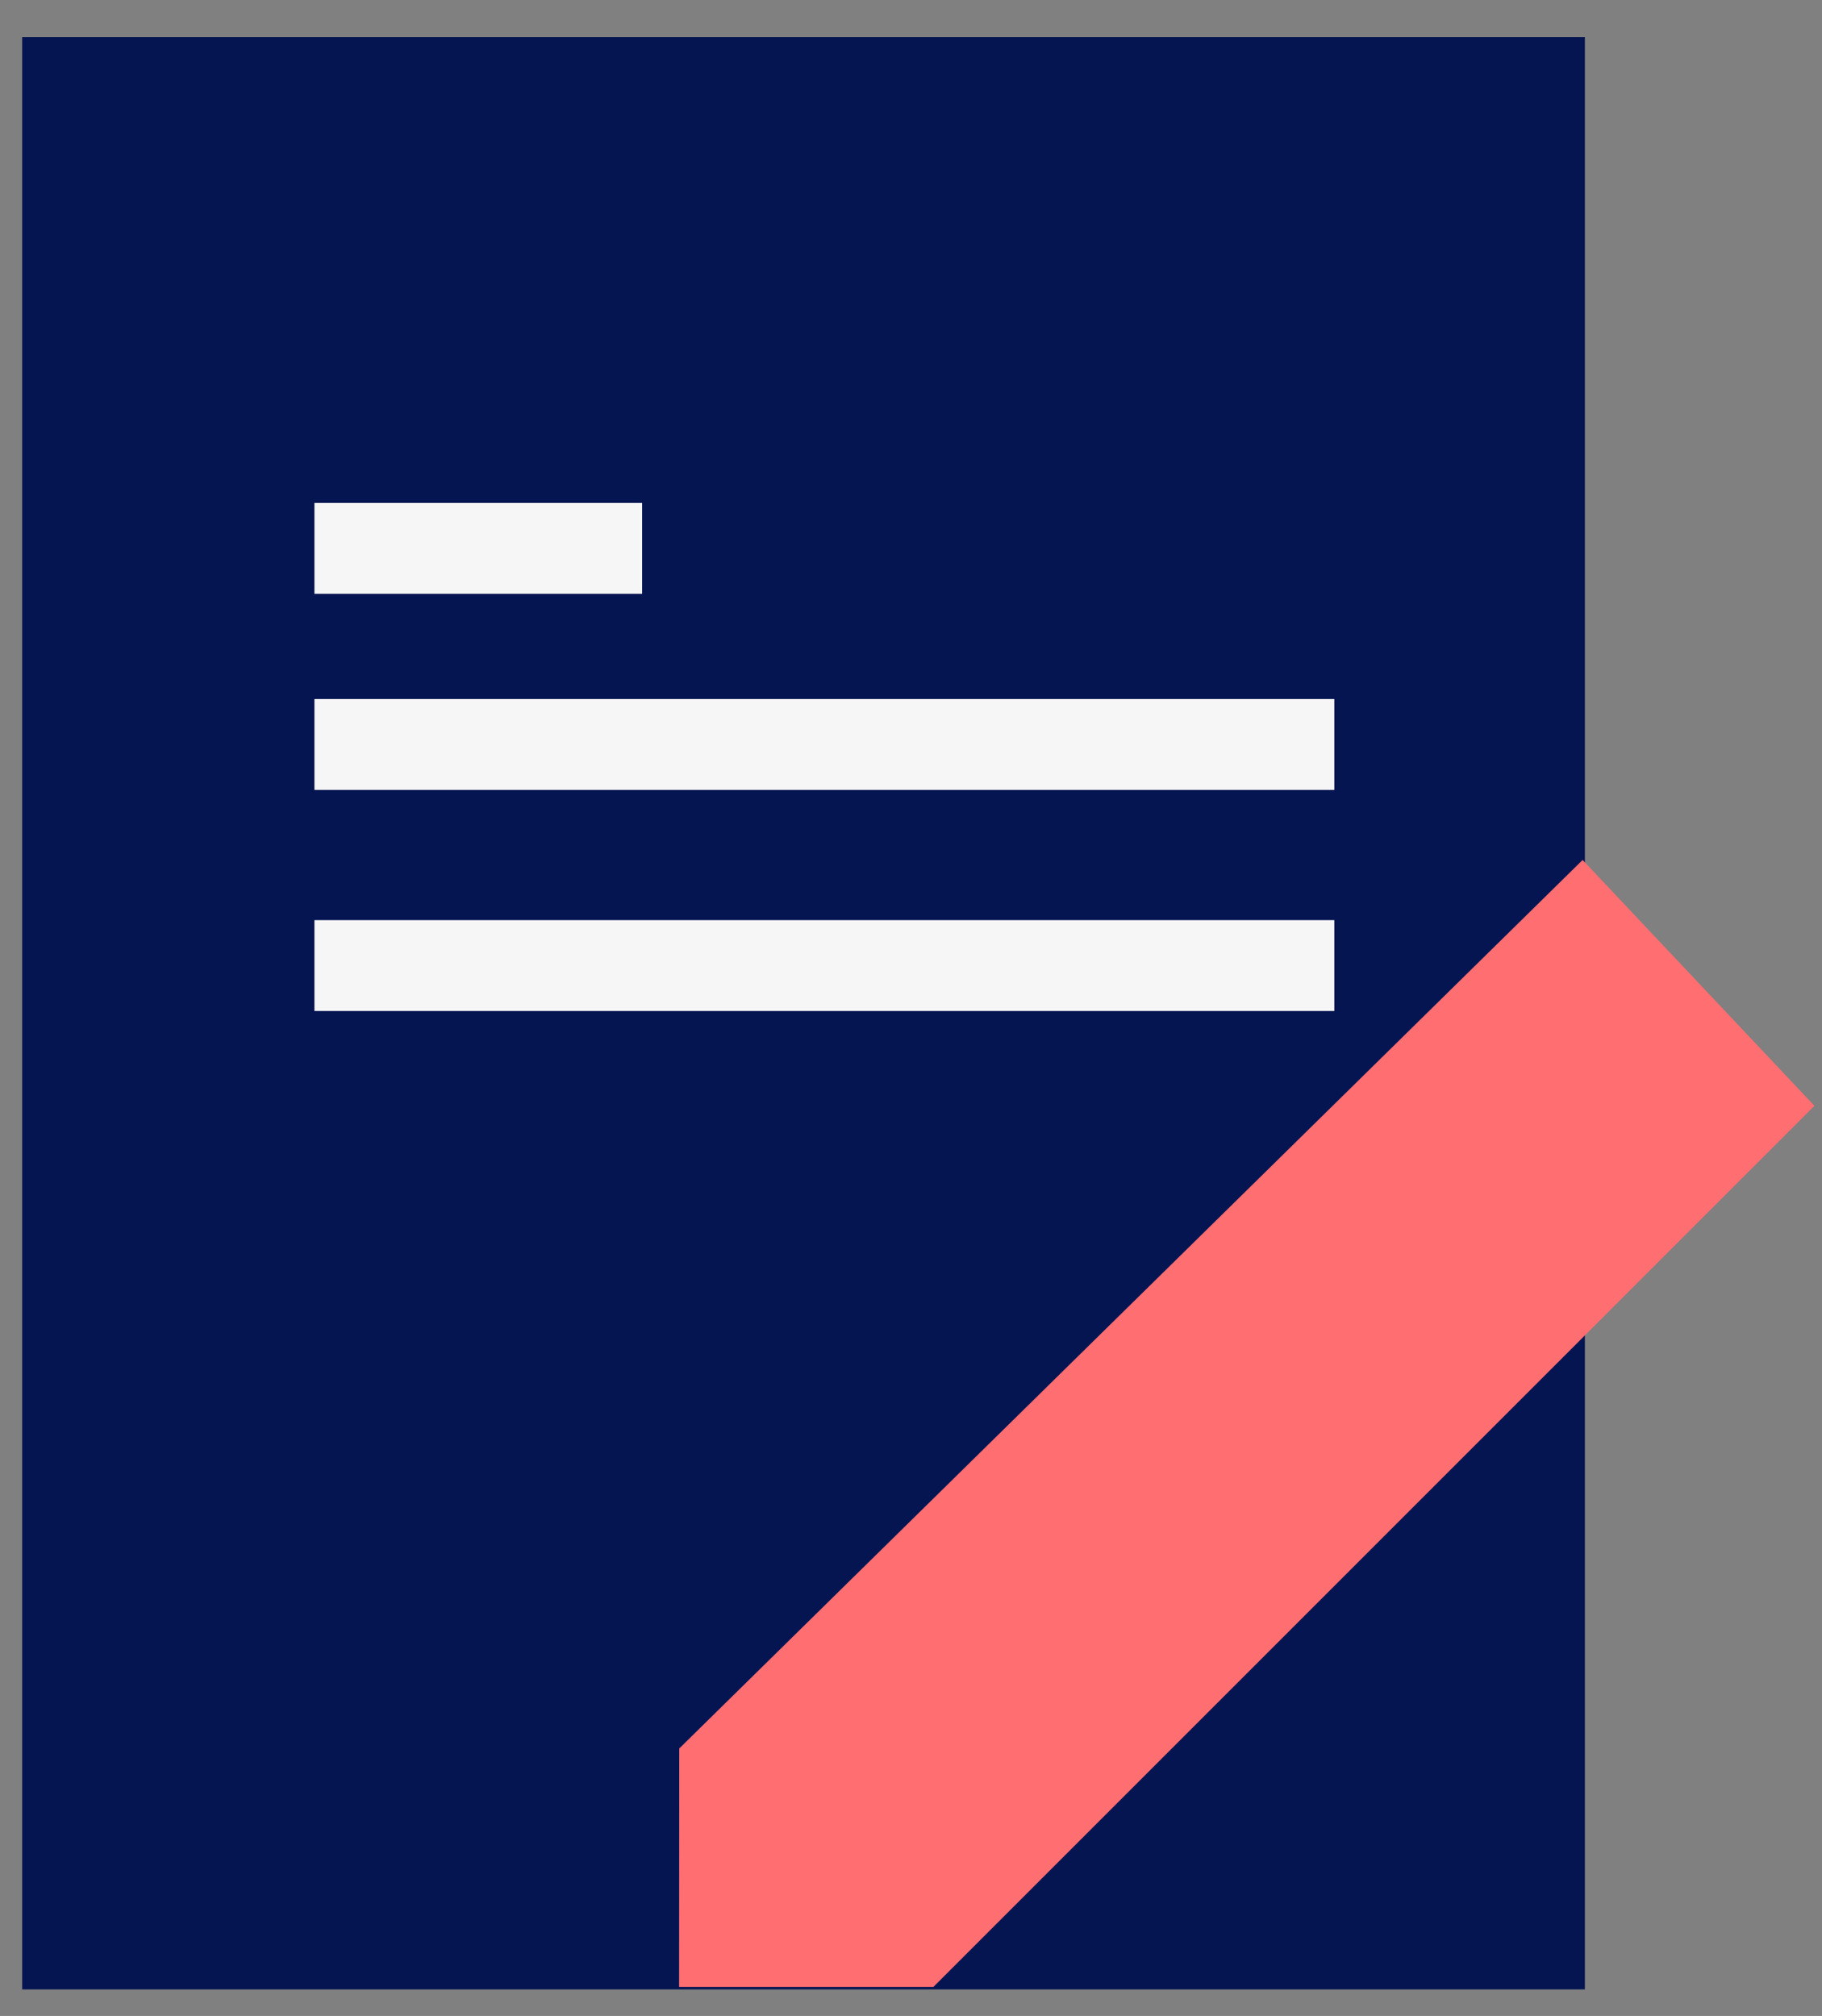
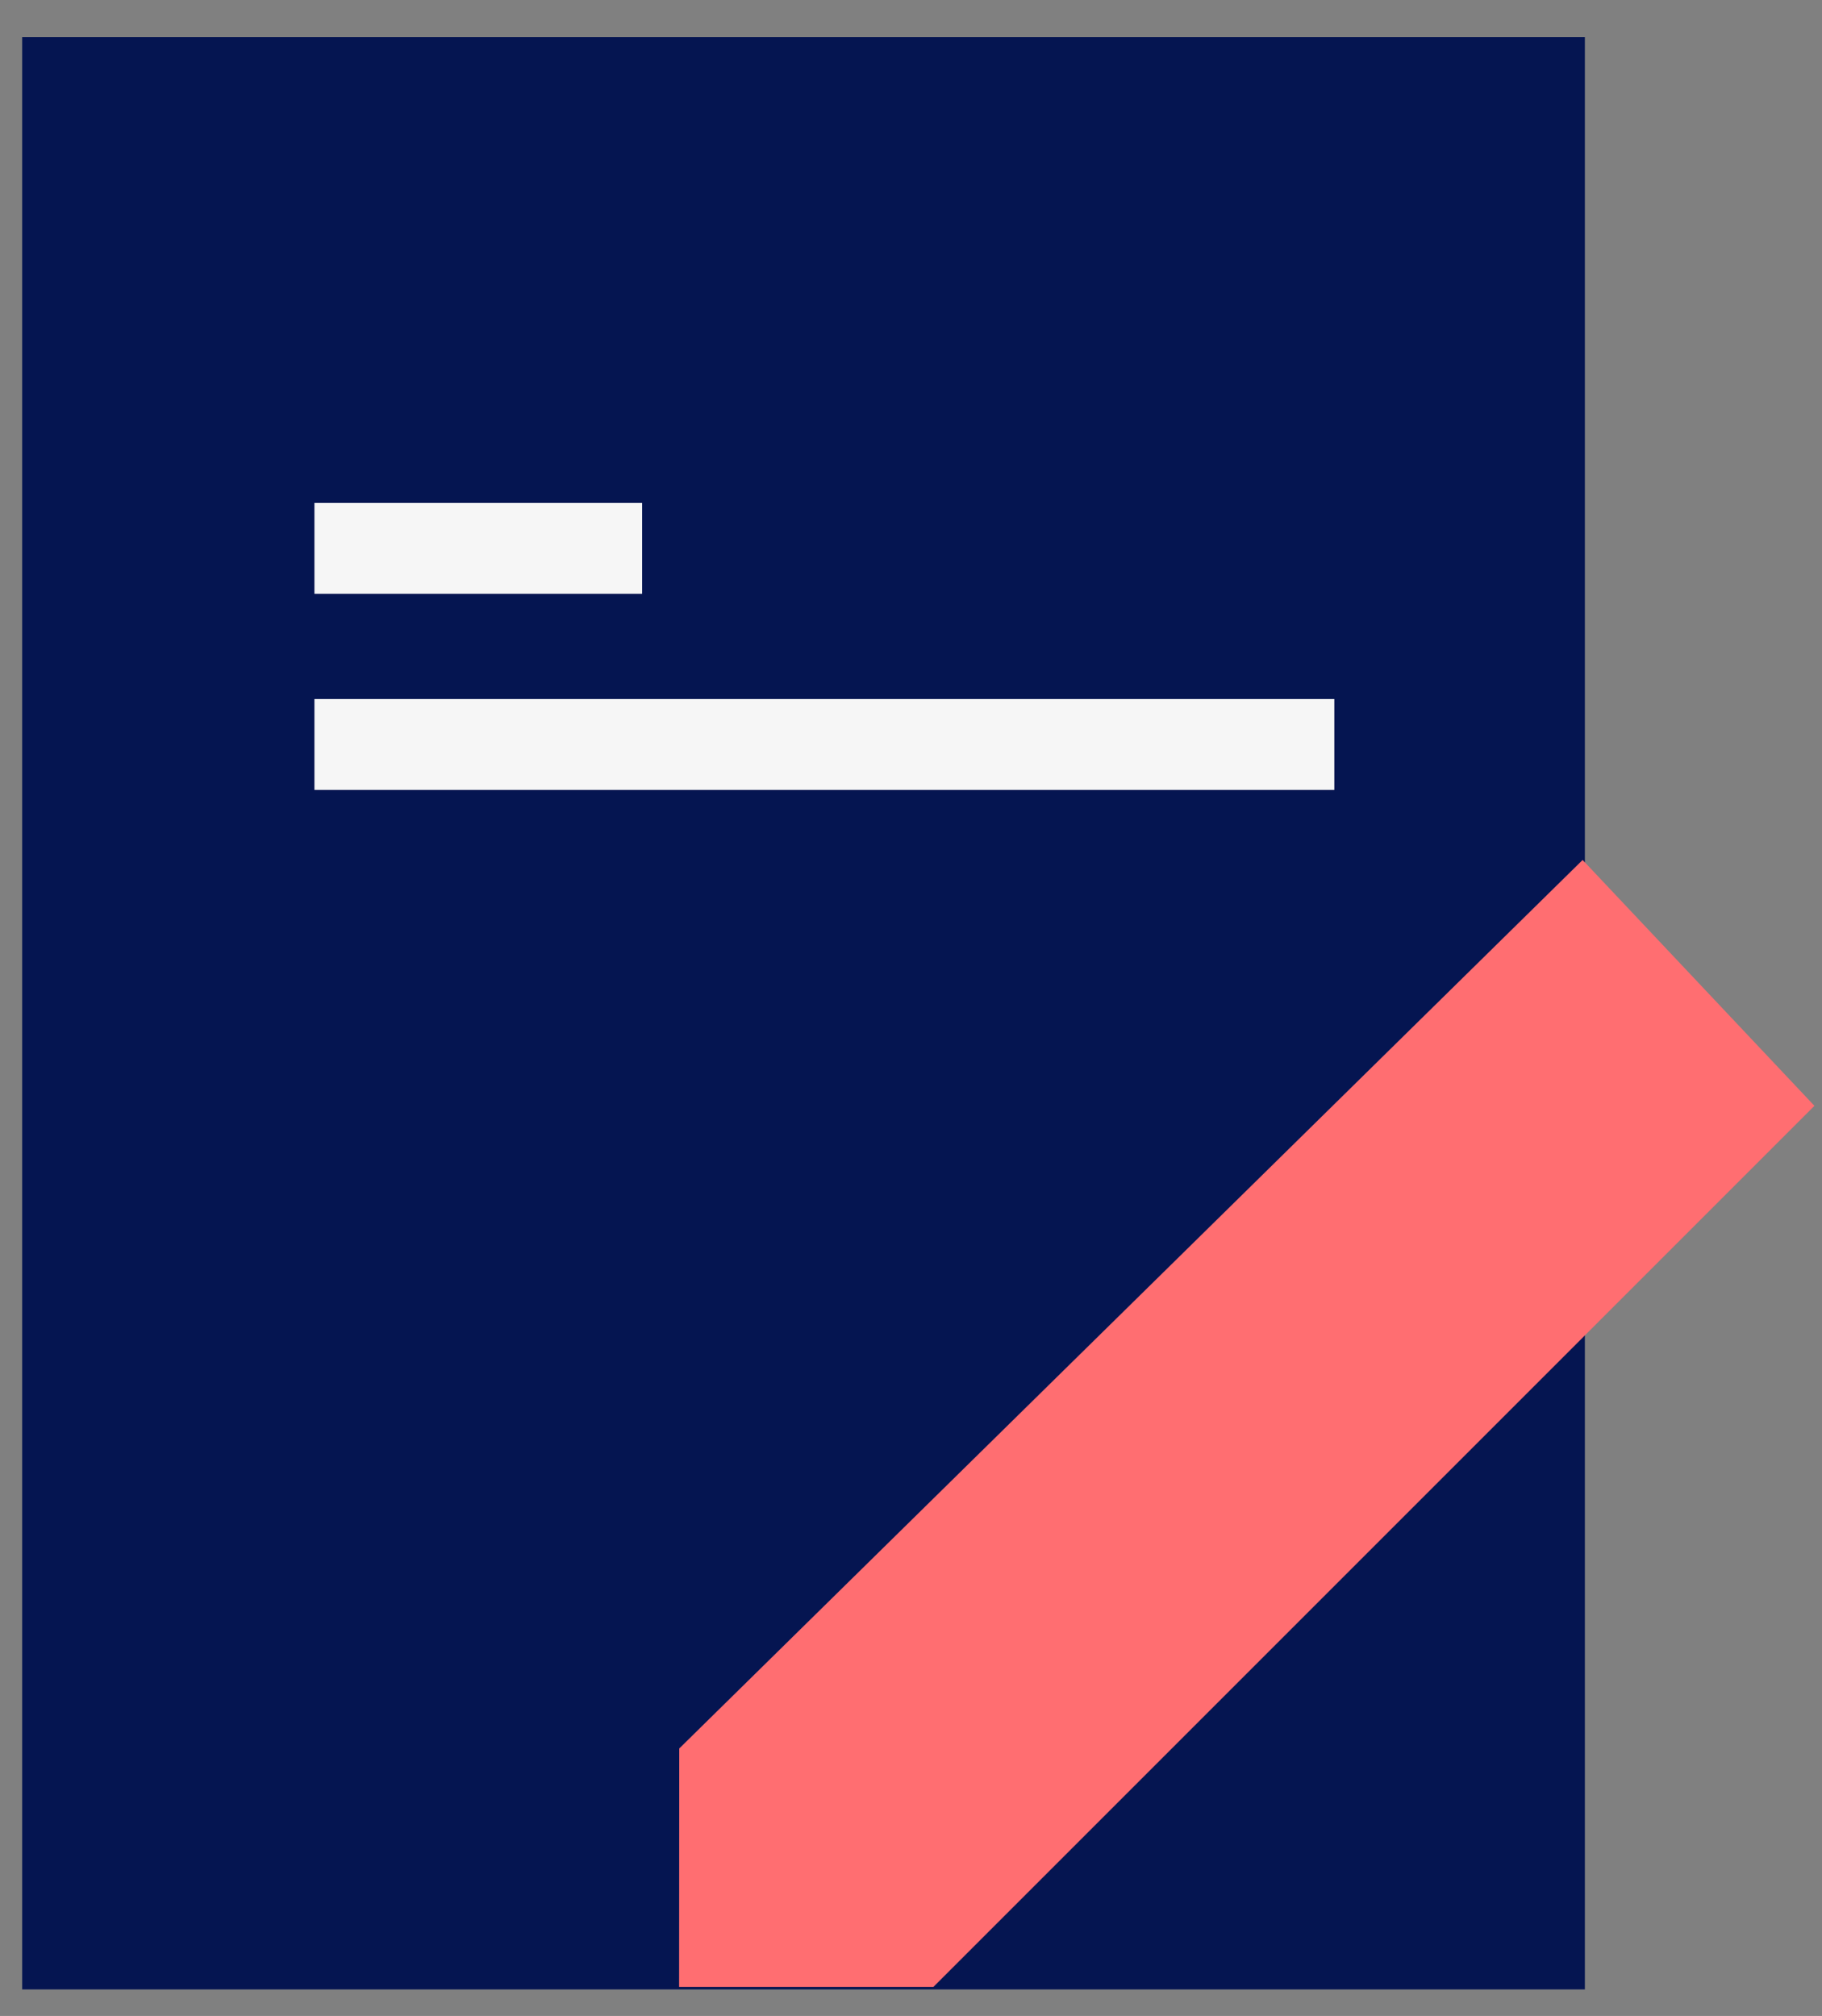
<svg xmlns="http://www.w3.org/2000/svg" width="47" height="52" viewBox="0 0 47 52" fill="none">
  <rect x="0" y="0" width="47" height="52" fill="#808080" stroke="none" />
  <rect x="0.572" y="0.959" width="40.311" height="50.356" fill="#051551" />
  <path d="M24.078 51.251H17.518L17.522 45.1L40.825 22.182L46.805 28.524L24.078 51.251Z" fill="#FF6E71" />
  <rect x="8.111" y="12.973" width="8.453" height="2.344" fill="#F6F6F6" />
  <rect x="8.111" y="18.031" width="26.309" height="2.344" fill="#F6F6F6" />
-   <rect x="8.111" y="23.734" width="26.309" height="2.344" fill="#F6F6F6" />
</svg>